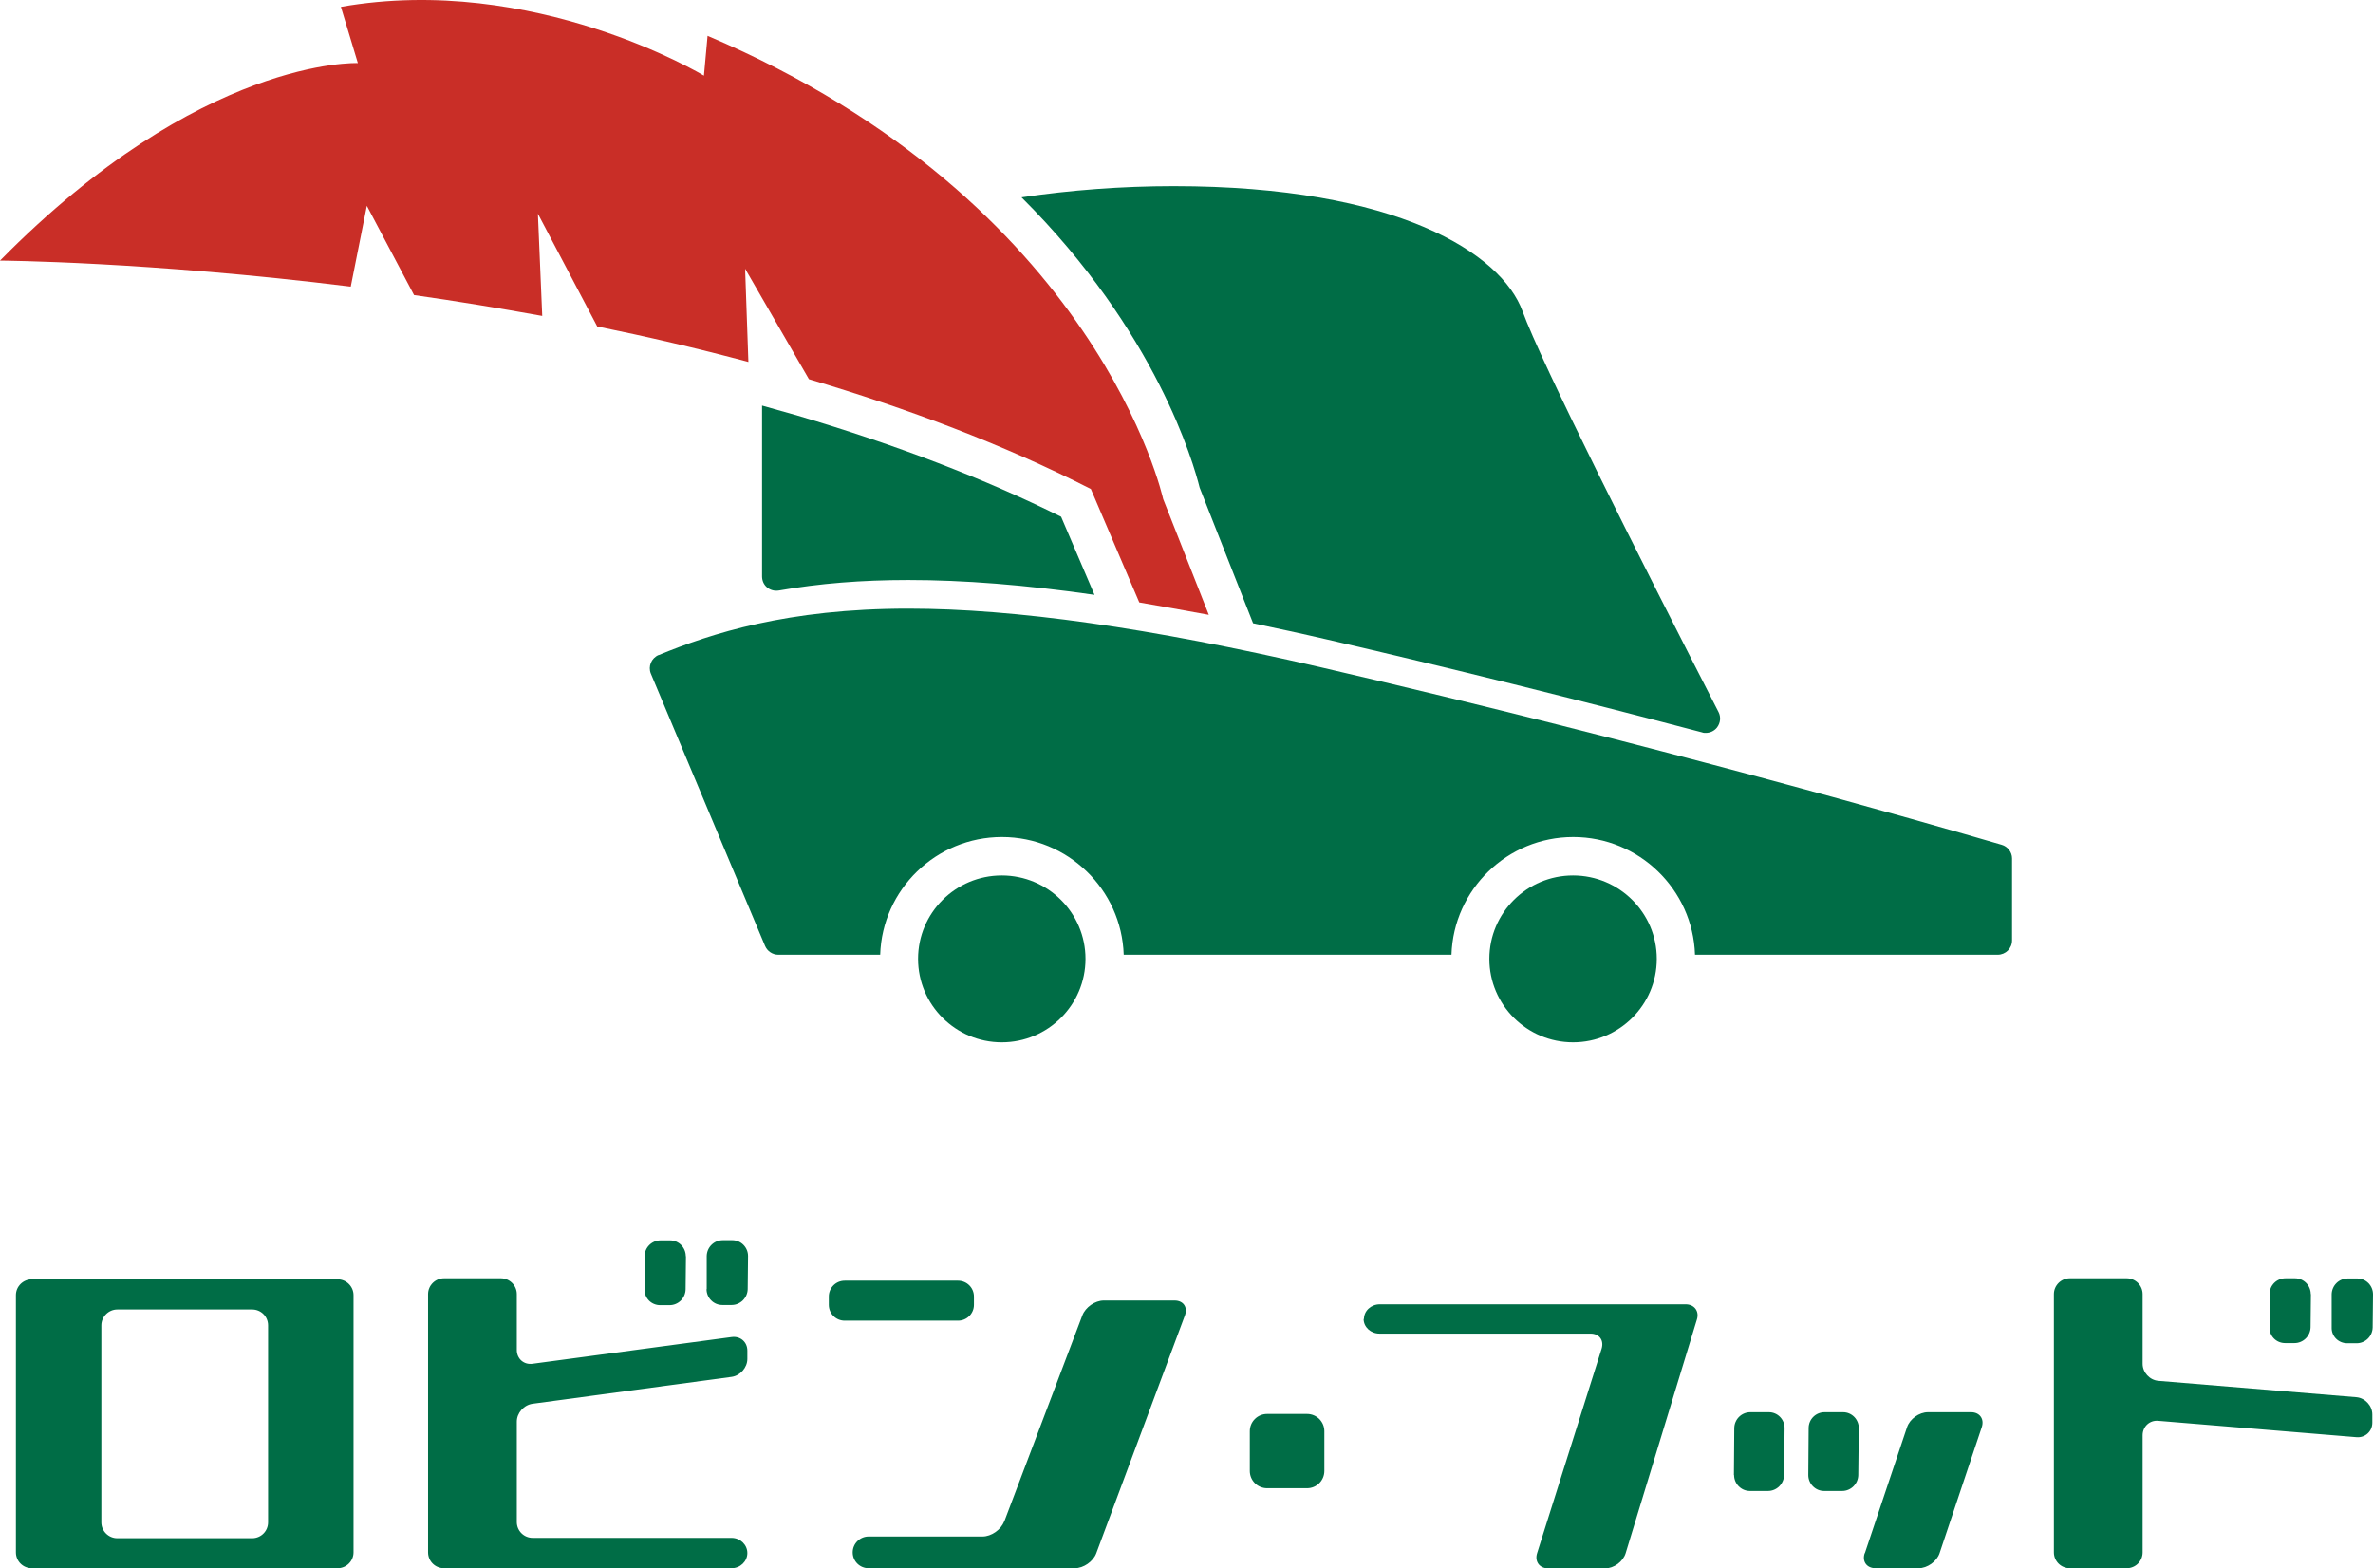
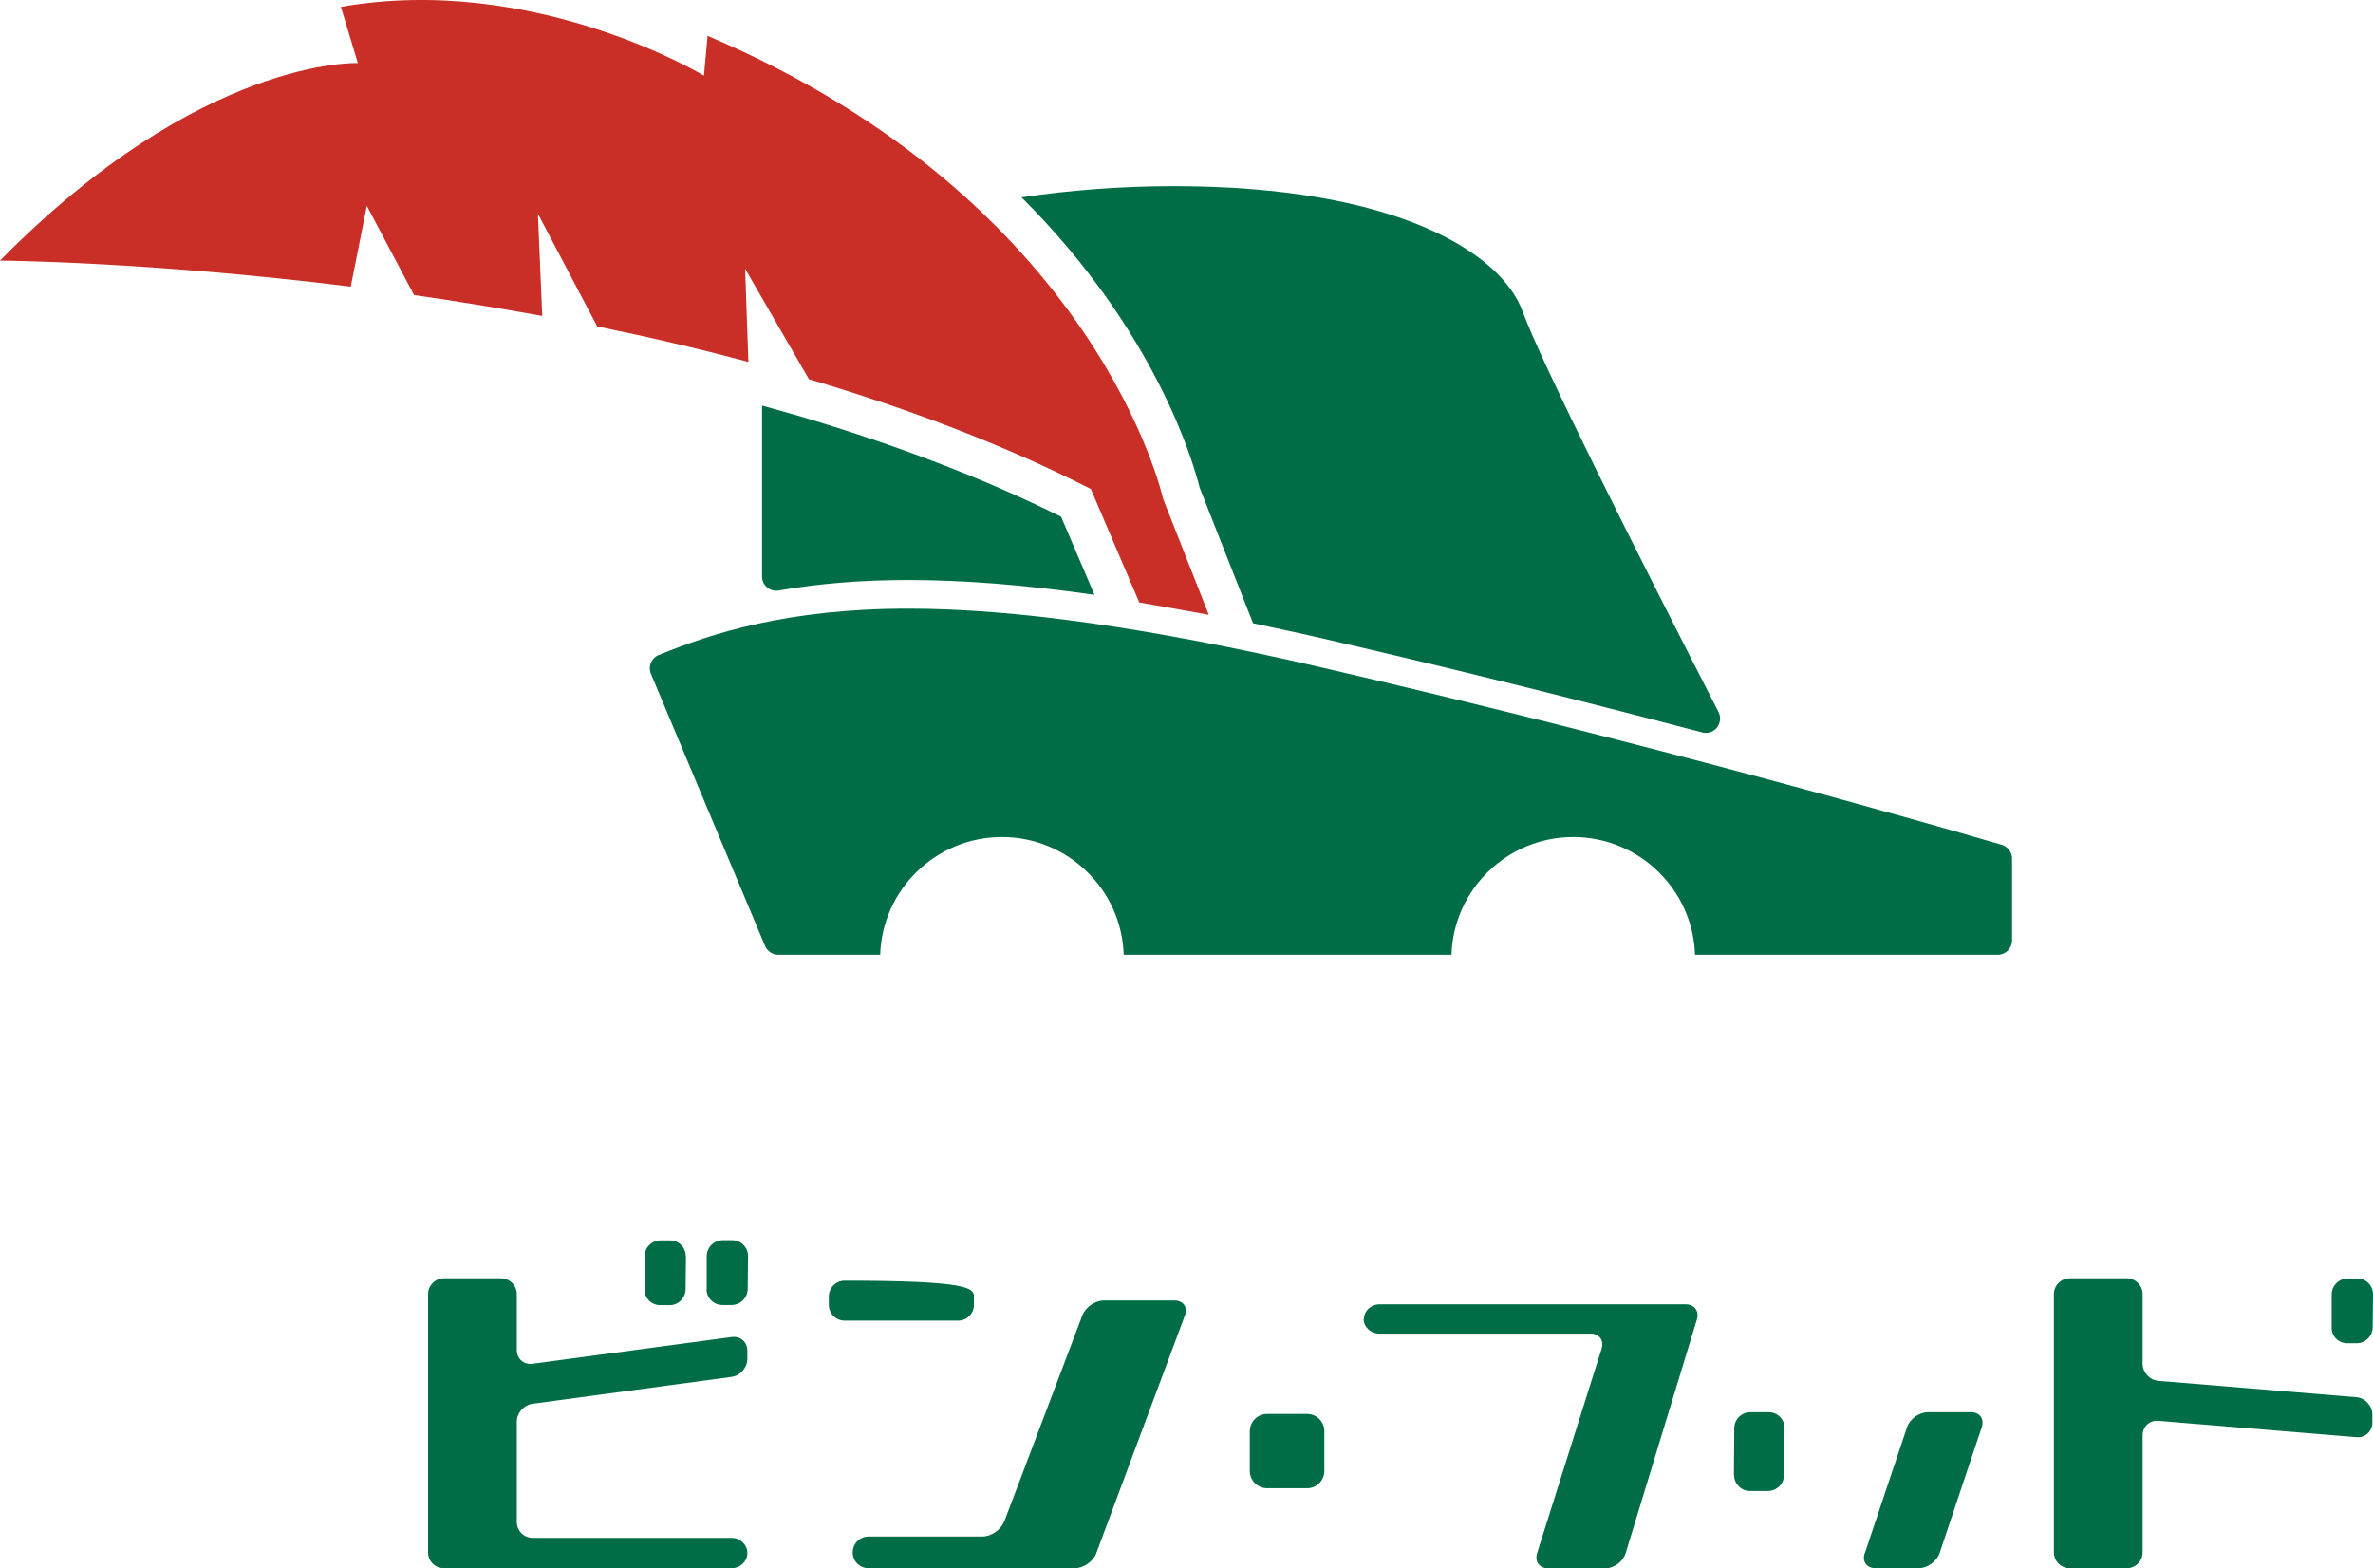
<svg xmlns="http://www.w3.org/2000/svg" width="292" height="193" viewBox="0 0 292 193" fill="none">
-   <path d="M222.512 181.525C222.512 182.585 223.384 183.476 224.448 183.476H226.683C227.747 183.476 228.641 182.606 228.662 181.525L228.726 175.734C228.726 174.673 227.875 173.783 226.79 173.783H224.512C223.427 173.783 222.554 174.652 222.554 175.734L222.512 181.525Z" fill="#006D46" />
  <path d="M229.45 191.133C229.109 192.152 229.705 192.979 230.791 192.979H236.09C237.154 192.979 238.325 192.152 238.665 191.133L243.858 175.628C244.199 174.61 243.603 173.783 242.539 173.783H237.239C236.154 173.783 235.005 174.61 234.664 175.628L229.471 191.133H229.45Z" fill="#006D46" />
  <path d="M213.381 181.525C213.381 182.585 214.254 183.476 215.318 183.476H217.553C218.617 183.476 219.511 182.606 219.532 181.525L219.596 175.734C219.596 174.673 218.745 173.783 217.659 173.783H215.382C214.296 173.783 213.424 174.652 213.403 175.734L213.36 181.525H213.381Z" fill="#006D46" />
  <path d="M84.386 154.586C84.386 153.526 83.535 152.635 82.45 152.635H81.279C80.215 152.635 79.321 153.505 79.321 154.586V158.659C79.278 159.741 80.151 160.61 81.236 160.61H82.386C83.471 160.61 84.344 159.741 84.365 158.659L84.408 154.586H84.386Z" fill="#006D46" />
  <path d="M86.94 158.638C86.94 159.719 87.813 160.589 88.877 160.589H90.026C91.09 160.589 91.984 159.719 92.005 158.638L92.048 154.565C92.048 153.505 91.197 152.614 90.111 152.614H88.941C87.855 152.614 86.983 153.483 86.962 154.565V158.638H86.94Z" fill="#006D46" />
-   <path d="M284.338 159.253C284.338 158.192 283.487 157.301 282.401 157.301H281.231C280.145 157.301 279.273 158.171 279.273 159.253V163.325C279.23 164.407 280.103 165.277 281.188 165.277H282.338C283.402 165.277 284.296 164.407 284.317 163.325L284.359 159.253H284.338Z" fill="#006D46" />
  <path d="M288.893 157.323C287.807 157.323 286.935 158.192 286.913 159.274V163.347C286.871 164.428 287.743 165.298 288.829 165.298H289.978C291.064 165.298 291.936 164.428 291.957 163.347L292 159.274C292 158.213 291.149 157.323 290.063 157.323H288.893Z" fill="#006D46" />
-   <path d="M1.958 191.027C1.958 192.109 2.831 192.979 3.916 192.979H41.544C42.608 192.979 43.502 192.109 43.502 191.027V159.38C43.502 158.32 42.629 157.429 41.544 157.429H3.916C2.852 157.429 1.958 158.298 1.958 159.38V191.027ZM12.472 163.092C12.472 162.032 13.366 161.141 14.43 161.141H31.03C32.116 161.141 32.988 162.01 32.988 163.092V187.337C32.988 188.418 32.116 189.288 31.03 189.288H14.43C13.366 189.288 12.472 188.418 12.472 187.337V163.092Z" fill="#006D46" />
  <path d="M63.593 159.253C63.593 158.192 62.72 157.301 61.635 157.301H54.633C53.569 157.301 52.675 158.171 52.675 159.253V191.027C52.675 192.109 53.547 192.979 54.633 192.979H90.026C91.09 192.979 91.963 192.13 91.963 191.112C91.963 190.094 91.09 189.246 90.026 189.246H65.551C64.466 189.246 63.593 188.376 63.593 187.294V174.949C63.593 173.867 64.466 172.892 65.53 172.743L90.026 169.434C91.09 169.286 91.963 168.289 91.963 167.228V166.21C91.963 165.128 91.09 164.386 90.026 164.534L65.53 167.822C64.466 167.971 63.593 167.207 63.593 166.125V159.232V159.253Z" fill="#006D46" />
-   <path d="M103.945 157.598H117.885C118.971 157.598 119.843 158.468 119.843 159.55V160.568C119.843 161.65 118.971 162.519 117.885 162.519H103.945C102.86 162.519 101.987 161.65 101.987 160.568V159.55C101.987 158.468 102.86 157.598 103.945 157.598Z" fill="#006D46" />
+   <path d="M103.945 157.598C118.971 157.598 119.843 158.468 119.843 159.55V160.568C119.843 161.65 118.971 162.519 117.885 162.519H103.945C102.86 162.519 101.987 161.65 101.987 160.568V159.55C101.987 158.468 102.86 157.598 103.945 157.598Z" fill="#006D46" />
  <path d="M123.547 187.252C123.164 188.249 121.972 189.076 120.908 189.076H106.882C105.818 189.076 104.924 189.946 104.924 191.027C104.924 192.109 105.797 192.979 106.882 192.979H132.251C133.337 192.979 134.507 192.152 134.89 191.155L145.808 161.862C146.17 160.865 145.617 160.038 144.531 160.038H135.827C134.741 160.038 133.571 160.865 133.188 161.862L123.568 187.252H123.547Z" fill="#006D46" />
  <path d="M167.794 162.307C167.794 163.304 168.666 164.11 169.752 164.11H195.717C196.802 164.11 197.398 164.937 197.079 165.977L189.14 191.133C188.821 192.152 189.438 193 190.502 193H197.504C198.59 193 199.718 192.173 200.037 191.133L208.806 162.371C209.125 161.353 208.486 160.504 207.422 160.504H169.794C168.709 160.504 167.836 161.31 167.836 162.307H167.794Z" fill="#006D46" />
  <path d="M263.651 159.253C263.651 158.192 262.779 157.301 261.693 157.301H254.691C253.627 157.301 252.733 158.171 252.733 159.253V191.027C252.733 192.109 253.606 192.979 254.691 192.979H261.693C262.779 192.979 263.651 192.109 263.651 191.027V176.625C263.651 175.543 264.524 174.737 265.588 174.843L289.978 176.858C291.042 176.943 291.915 176.137 291.915 175.076V174.058C291.915 172.998 291.042 172.043 289.978 171.937L265.588 169.922C264.524 169.837 263.651 168.883 263.651 167.822V159.253Z" fill="#006D46" />
  <path d="M160.834 173.995H155.918C154.742 173.995 153.79 174.944 153.79 176.116V181.016C153.79 182.187 154.742 183.137 155.918 183.137H160.834C162.01 183.137 162.962 182.187 162.962 181.016V176.116C162.962 174.944 162.01 173.995 160.834 173.995Z" fill="#006D46" />
  <path d="M147.617 60.005C146.894 57.099 142.318 40.83 125.696 24.285C131.677 23.395 138.062 22.907 144.425 22.907C171.965 22.907 184.756 31.2 187.352 38.306C189.63 44.585 201.718 68.596 211.466 87.622C211.785 88.237 211.7 88.98 211.274 89.531C210.934 89.956 210.423 90.189 209.891 90.189C209.742 90.189 209.593 90.189 209.444 90.125C193.886 86.031 178.329 82.171 163.197 78.671C160.089 77.95 157.11 77.314 154.194 76.698L147.617 60.005Z" fill="#006D46" />
  <path d="M98.199 51.16C110.309 54.745 121.184 58.923 130.57 63.59L134.678 73.199C126.101 71.968 118.524 71.374 111.777 71.374C106.01 71.374 100.817 71.799 95.836 72.668C95.326 72.753 94.794 72.626 94.389 72.287C93.985 71.947 93.772 71.459 93.772 70.929V49.909L98.199 51.16Z" fill="#006D46" />
-   <path d="M183.266 117.997C183.266 123.66 187.885 128.263 193.567 128.263C199.25 128.263 203.868 123.66 203.868 117.997C203.868 112.333 199.25 107.731 193.567 107.731C187.885 107.731 183.266 112.333 183.266 117.997Z" fill="#006D46" />
  <path d="M81.024 80.623C87.515 77.95 96.879 74.896 111.756 74.896C124.887 74.896 141.467 77.25 162.409 82.086C203.527 91.61 237.027 101.24 246.306 103.955C247.051 104.167 247.583 104.867 247.583 105.631V115.727C247.583 116.703 246.795 117.488 245.816 117.488H208.571C208.316 109.47 201.697 103.001 193.588 103.001C185.48 103.001 178.861 109.449 178.605 117.488H138.274C138.019 109.47 131.4 103.001 123.291 103.001C115.183 103.001 108.564 109.449 108.308 117.488H95.773C95.049 117.488 94.41 117.042 94.134 116.385L80.087 82.892C79.725 82.001 80.151 80.983 81.045 80.601L81.024 80.623Z" fill="#006D46" />
-   <path d="M112.969 117.997C112.969 123.66 117.587 128.263 123.27 128.263C128.952 128.263 133.571 123.66 133.571 117.997C133.571 112.333 128.952 107.731 123.27 107.731C117.587 107.731 112.969 112.333 112.969 117.997Z" fill="#006D46" />
  <path d="M148.745 75.659L143.127 61.405C143.127 61.405 135.167 24.837 87.068 4.41L86.621 9.31C86.621 9.31 65.7 -3.332 41.948 0.847L44.034 7.762C44.034 7.762 24.752 6.935 0 32.07C0 32.07 18.218 32.176 43.161 35.273L45.141 25.325L50.951 36.312C56.038 37.033 61.316 37.903 66.722 38.879L66.189 26.3L73.49 40.173C79.619 41.424 85.855 42.867 92.091 44.542L91.686 33.067L99.54 46.663C111.564 50.227 123.419 54.66 134.231 60.175L140.19 74.132C142.552 74.535 145.489 75.065 148.745 75.659Z" fill="#C92E27" />
</svg>